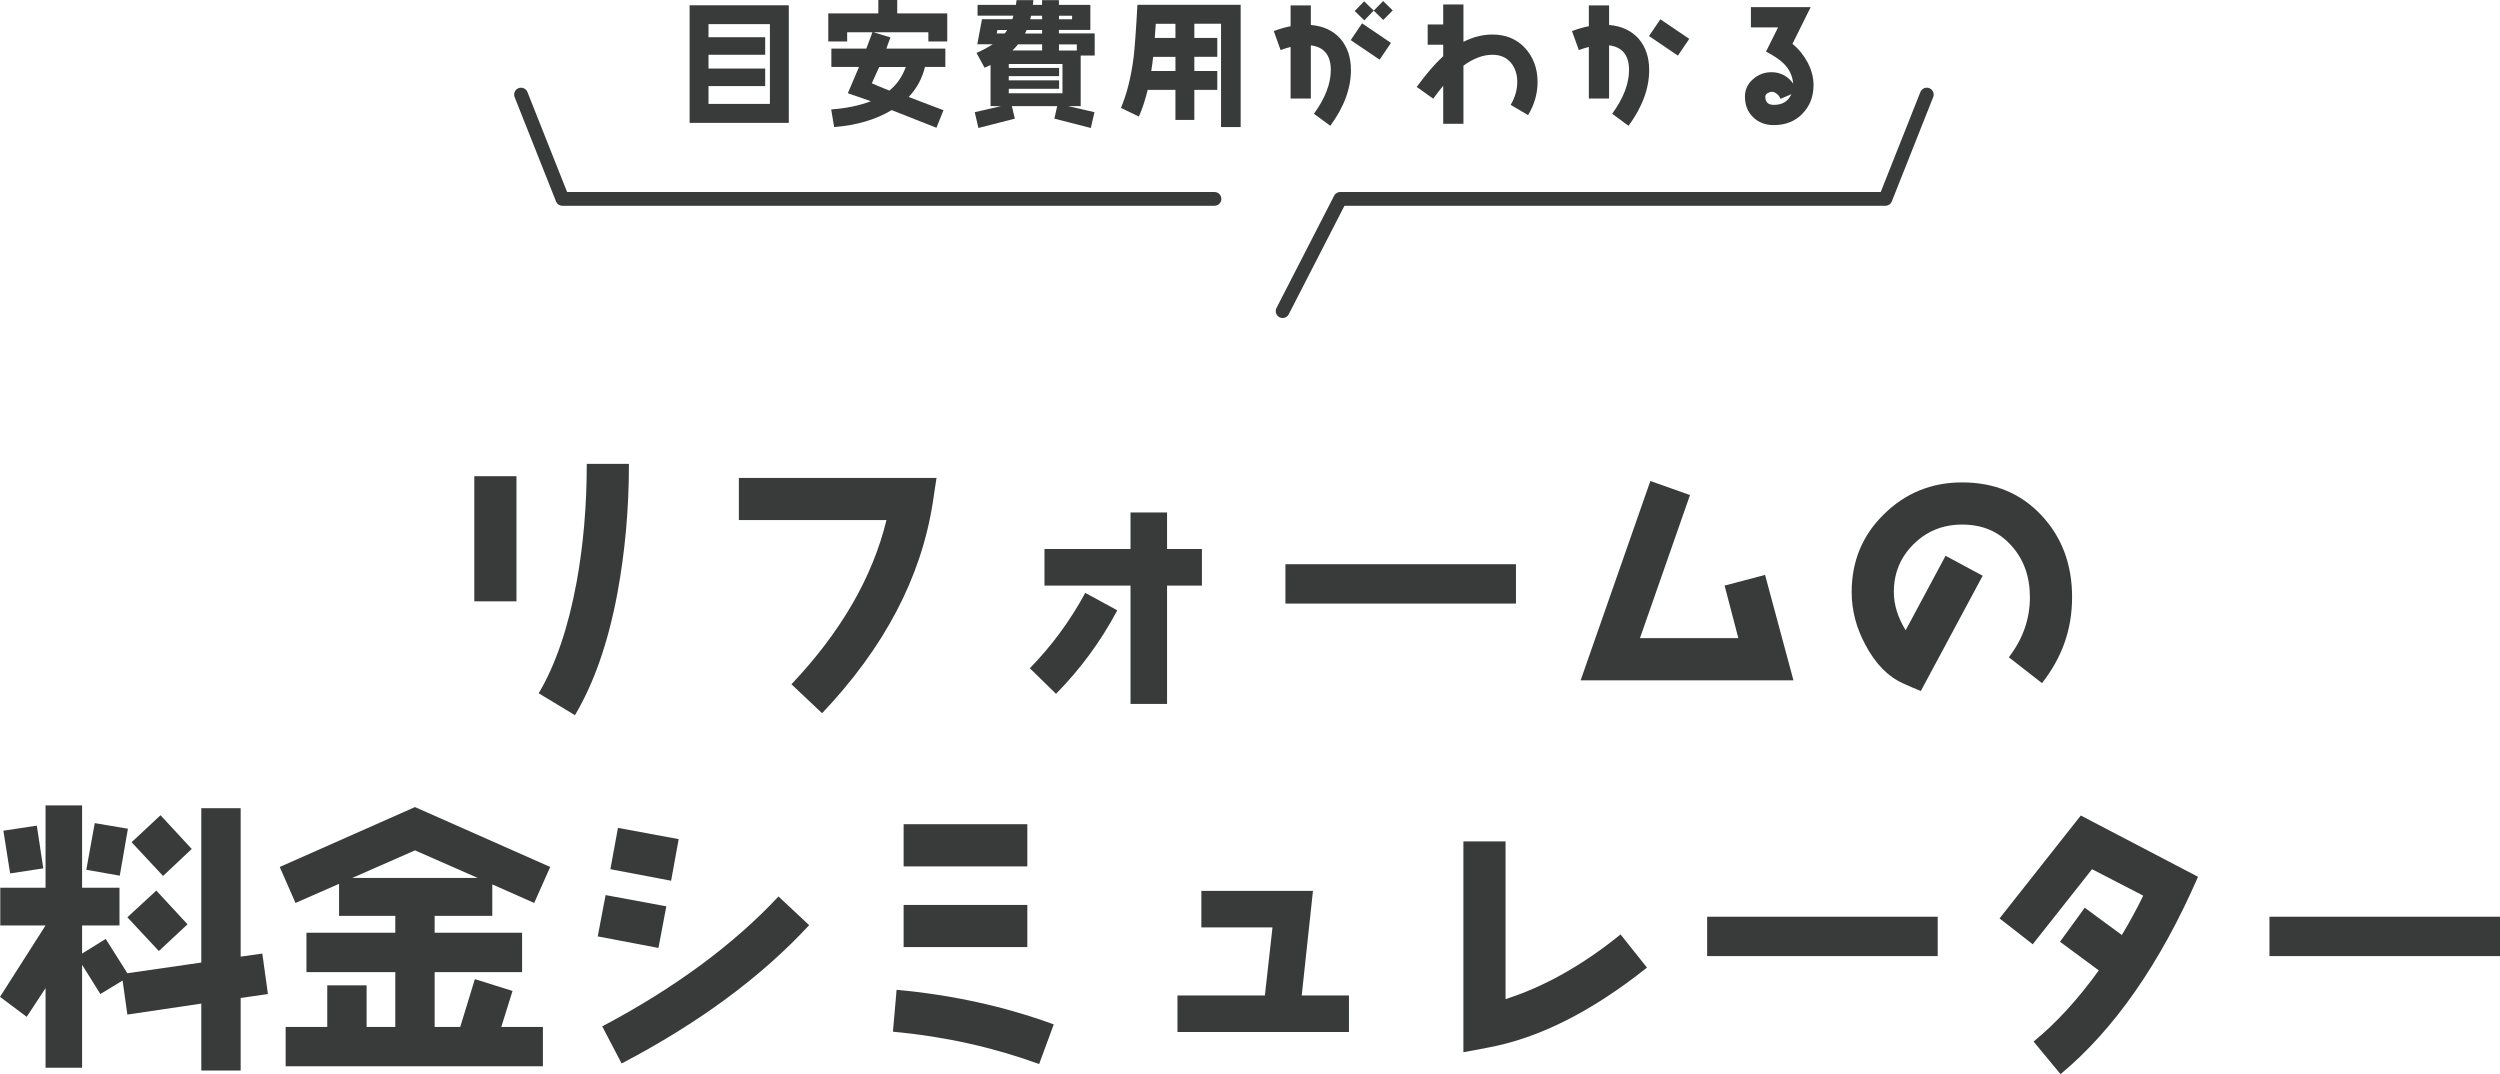
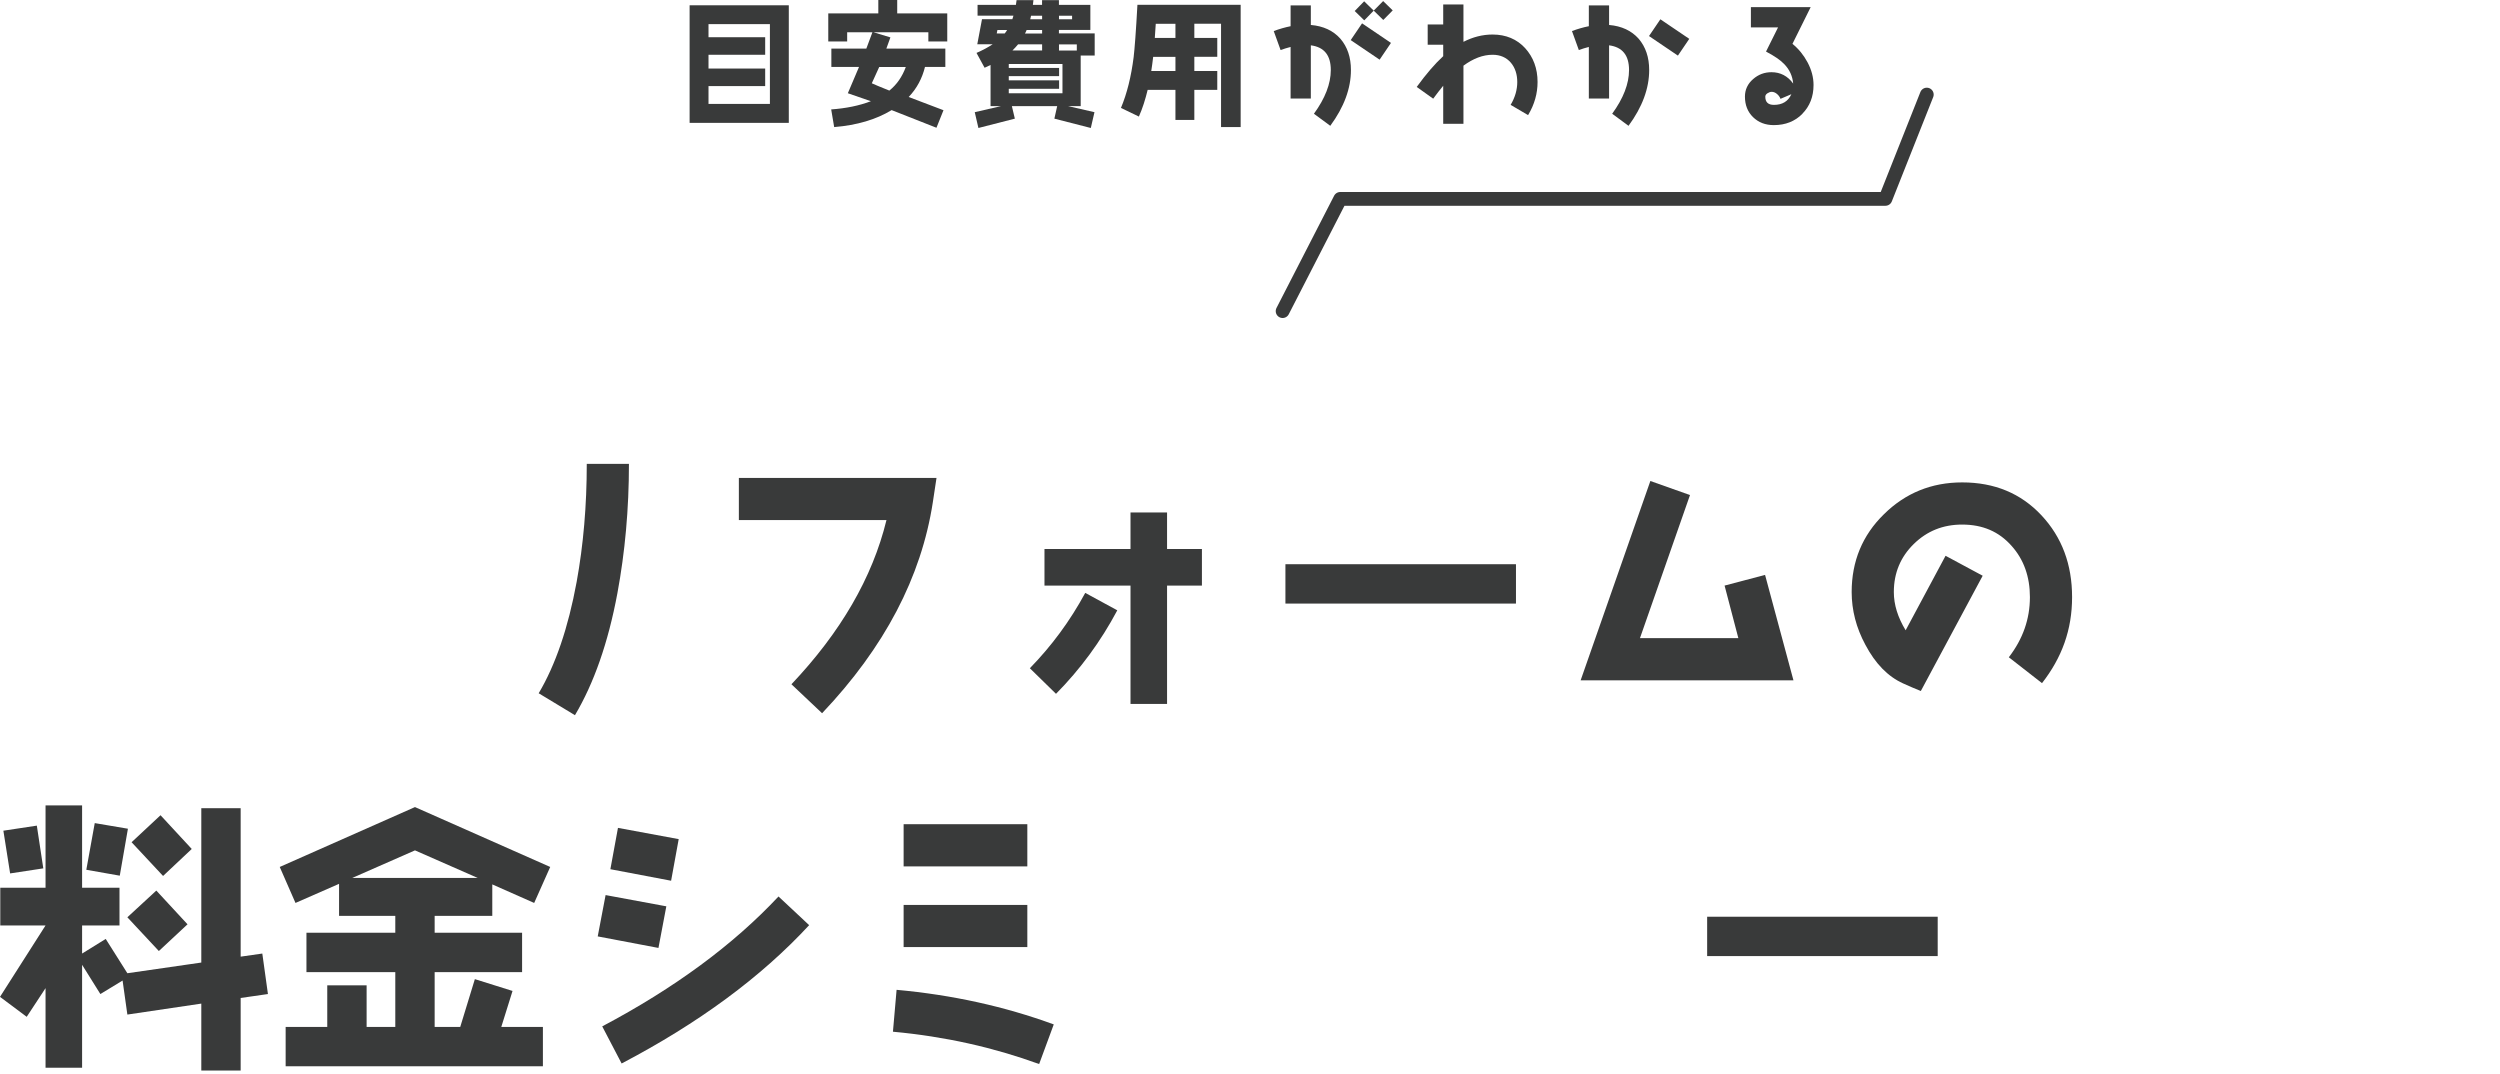
<svg xmlns="http://www.w3.org/2000/svg" id="_レイヤー_1" data-name="レイヤー 1" viewBox="0 0 444.6 191.03">
  <defs>
    <style>
      .cls-1 {
        fill: none;
        stroke: #393a3a;
        stroke-linecap: round;
        stroke-linejoin: round;
        stroke-width: 2.45px;
      }

      .cls-2 {
        fill: #393a3a;
        stroke-width: 0px;
      }
    </style>
  </defs>
  <g>
-     <path class="cls-2" d="m84.35,106.94v-22.25h7.5v22.25h-7.5Zm25.45-1.45c-1.65,8.85-4.2,16.05-7.55,21.7l-6.45-3.9c3-5.05,5.25-11.65,6.75-19.8,1.2-6.6,1.8-13.6,1.8-21h7.5c0,8.05-.7,15.7-2.05,23Z" />
+     <path class="cls-2" d="m84.35,106.94v-22.25v22.25h-7.5Zm25.45-1.45c-1.65,8.85-4.2,16.05-7.55,21.7l-6.45-3.9c3-5.05,5.25-11.65,6.75-19.8,1.2-6.6,1.8-13.6,1.8-21h7.5c0,8.05-.7,15.7-2.05,23Z" />
    <path class="cls-2" d="m165.9,89.29c-2.05,13.35-8.6,25.85-19.7,37.55l-5.45-5.15c8.75-9.25,14.4-18.95,16.9-29.2h-26.25v-7.5h35.15l-.65,4.3Z" />
    <path class="cls-2" d="m187.8,123.39l-4.65-4.55c3.85-3.95,7.15-8.4,9.85-13.4l5.7,3.1c-2.95,5.55-6.6,10.5-10.9,14.85Zm19.75-19.25v21.05h-6.5v-21.05h-15.3v-6.5h15.3v-6.5h6.5v6.5h6.2v6.5h-6.2Z" />
    <path class="cls-2" d="m228.6,107.34v-7h41v7h-41Z" />
    <path class="cls-2" d="m281.1,120.99l12.4-35.45,7.05,2.5-8.9,25.45h17.5l-2.45-9.35,7.2-1.9,5.05,18.75h-37.85Z" />
    <path class="cls-2" d="m363.15,121.49l-5.9-4.6c2.5-3.25,3.75-6.8,3.75-10.7,0-3.65-1.1-6.7-3.25-9.1-2.25-2.55-5.15-3.8-8.8-3.8-3.4,0-6.25,1.15-8.6,3.45-2.35,2.3-3.55,5.15-3.55,8.55,0,2.25.7,4.5,2.1,6.8l7.1-13.25,6.6,3.55-11,20.5c-1-.4-2.05-.85-3.15-1.35-2.75-1.25-4.95-3.55-6.7-6.85-1.65-3.05-2.45-6.2-2.45-9.4,0-5.45,1.9-10.1,5.75-13.85,3.8-3.75,8.45-5.65,13.9-5.65,5.75,0,10.45,1.95,14.1,5.85,3.65,3.9,5.45,8.75,5.45,14.55s-1.8,10.75-5.35,15.3Z" />
  </g>
  <g>
    <path class="cls-2" d="m42.8,177.48v12.9h-7v-11.9l-13.15,1.95-.85-6.05-3.95,2.4-3.25-5.2v18.3h-6.5v-14.15l-3.35,5.1-4.75-3.55,8.1-12.7H.05v-6.7h8.05v-14.65h6.5v14.65h6.65v6.7h-6.65v5l4.2-2.6,3.85,6.1,13.15-1.9v-27.45h7v26.4l3.85-.55,1,7.2-4.85.7ZM1.8,155.33l-1.2-7.6,5.95-.9,1.15,7.6-5.9.9Zm19.5.4l-5.95-1.05,1.5-8.3,5.9,1-1.45,8.35Zm6.95,13.4l-5.6-6,5.15-4.75,5.55,6-5.1,4.75Zm.75-13.35l-5.6-6,5.15-4.8,5.55,6-5.1,4.8Z" />
    <path class="cls-2" d="m96.55,182.63v7h-45.75v-7h7.4v-7.4h7v7.4h5.1v-9.75h-15.8v-7h15.8v-3h-10v-5.7l-7.75,3.4-2.8-6.4,24.05-10.65,24.05,10.65-2.85,6.4-7.45-3.3v5.6h-10.25v3h15.55v7h-15.55v9.75h4.55l2.6-8.5,6.7,2.1-2,6.4h7.4Zm-22.75-31.4l-11.15,4.9h22.3l-11.15-4.9Z" />
    <path class="cls-2" d="m117.1,168.58l-10.8-2.05,1.4-7.35,10.8,2-1.4,7.4Zm-6.55,20.55l-3.45-6.6c12.85-6.8,23.3-14.5,31.35-23.1l5.45,5.1c-8.55,9.25-19.7,17.45-33.35,24.6Zm8.8-32.5l-10.8-2.05,1.35-7.35,10.8,2-1.35,7.4Z" />
    <path class="cls-2" d="m184.8,189.23c-8.1-2.95-16.75-4.9-26-5.75l.65-7.45c9.9.9,19.2,2.95,27.95,6.15l-2.6,7.05Zm-24.1-35.15v-7.5h22v7.5h-22Zm0,14.35v-7.5h22v7.5h-22Z" />
-     <path class="cls-2" d="m209.4,183.53v-6.5h15.55l1.35-12.1h-12.65v-6.5h19.85l-2,18.6h8.4v6.5h-30.5Z" />
-     <path class="cls-2" d="m264.75,186.28l-4.5.85v-37.5h7.5v28.05c6.75-2.15,13.6-5.95,20.45-11.5l4.7,5.9c-9.75,7.75-19.1,12.5-28.15,14.2Z" />
    <path class="cls-2" d="m303.6,170.03v-7h41v7h-41Z" />
-     <path class="cls-2" d="m366.45,191.03l-4.8-5.8c4.1-3.35,7.95-7.6,11.6-12.65l-6.9-5.1,4.4-6.05,6.6,4.85c1.35-2.25,2.65-4.6,3.8-7l-9.1-4.7-10.55,13.35-5.9-4.6,14.45-18.3,20.85,10.9c-6.75,15.45-14.9,27.15-24.45,35.1Z" />
-     <path class="cls-2" d="m403.6,170.03v-7h41v7h-41Z" />
  </g>
  <g>
    <g>
      <path class="cls-2" d="m122.64,21.84V.94h17.64v20.91h-17.64Zm14.28-17.55h-10.92v2.33h10.08v3.12h-10.08v2.45h10.08v3.12h-10.08v3.17h10.92V4.3Z" />
      <path class="cls-2" d="m165.1,7.37v-1.63h-9.75l3,.91-.72,1.99h10.49v3.26h-3.62c-.5,2.04-1.46,3.84-2.9,5.35l6.19,2.35-1.25,3.12-7.97-3.14c-2.76,1.68-6.17,2.69-10.22,3.02l-.53-3.14c2.64-.19,4.99-.67,7.06-1.46l-4.1-1.42,1.99-4.68h-4.92v-3.26h6.22l1.08-2.9h-4.49v1.63h-3.36V2.38h8.9V0h3.36v2.38h8.9v4.99h-3.36Zm-8.74,4.54l-1.32,2.9c.46.22,1.51.65,3.12,1.3,1.32-1.06,2.28-2.45,2.93-4.2h-4.73Z" />
      <path class="cls-2" d="m192.19,9.89v8.98h-2.26l4.71,1.08-.65,2.81-6.48-1.66.5-2.23h-8.06l.53,2.23-6.48,1.66-.65-2.81,4.68-1.08h-1.87v-7.32l-1.06.5-1.44-2.64c1.15-.5,2.11-1.03,2.88-1.54h-2.74l.84-4.46h5.4l.19-.62h-6.38V.86h6.82c.02-.26.07-.55.12-.84h3l-.1.84h1.63V.02h3v.84h5.59v4.46h-5.59v.62h6.36v3.94h-2.5Zm-14.81-4.56l-.12.62h1.42c.17-.19.31-.41.43-.62h-1.73Zm11.57,6.05h-9.55v.7h8.95v1.46h-8.95v.74h8.95v1.51h-8.95v.79h9.55v-5.21Zm-3.62-3.5h-4.27c-.31.38-.65.74-1.01,1.1h5.28v-1.1Zm0-2.54h-2.76c-.07.22-.17.41-.29.62h3.05v-.62Zm0-2.54h-1.97l-.14.62h2.11v-.62Zm5.33,0h-2.33v.62h2.33v-.62Zm-2.33,5.09v1.1h3.17v-1.1h-3.17Z" />
      <path class="cls-2" d="m217.15,22.61V4.22h-4.75v2.52h4.08v3.36h-4.08v2.52h4.08v3.36h-4.08v5.35h-3.36v-5.35h-4.94c-.41,1.7-.91,3.29-1.56,4.75l-3.19-1.54c1.08-2.57,1.82-5.57,2.26-9.05.17-1.42.41-4.51.67-9.29h18.36v21.75h-3.48Zm-8.11-12.5h-3.96c-.1.89-.22,1.73-.34,2.52h4.3v-2.52Zm0-5.88h-3.5c-.07,1.03-.12,1.87-.17,2.52h3.67v-2.52Z" />
      <path class="cls-2" d="m236.57,22.37l-2.9-2.14c1.99-2.74,3-5.33,3-7.78,0-2.62-1.18-4.08-3.55-4.39v9.46h-3.6v-9.17c-.58.14-1.18.34-1.78.55l-1.22-3.38c1.03-.38,2.04-.67,3-.86V.96h3.6v3.48c2.23.19,3.98,1.01,5.26,2.45,1.25,1.46,1.87,3.31,1.87,5.57,0,3.26-1.22,6.58-3.67,9.91Zm8.78-11.76l-5.14-3.48,2.02-2.98,5.14,3.48-2.02,2.98Zm.65-7.06l-1.7-1.66-1.68,1.73-1.7-1.66,1.68-1.73,1.7,1.66,1.68-1.7,1.7,1.66-1.68,1.7Z" />
      <path class="cls-2" d="m271.75,20.47l-3.1-1.82c.79-1.32,1.18-2.69,1.18-4.06s-.38-2.54-1.13-3.43c-.79-.94-1.9-1.42-3.26-1.42-1.7,0-3.43.65-5.18,1.94v10.34h-3.6v-6.77c-.55.67-1.15,1.44-1.78,2.3l-2.93-2.09c1.66-2.28,3.22-4.1,4.71-5.47v-2.04h-2.76v-3.6h2.76V.79h3.6v6.65c1.68-.86,3.41-1.3,5.18-1.3,2.38,0,4.32.82,5.79,2.42,1.46,1.61,2.21,3.62,2.21,6.02,0,2.04-.55,4.01-1.68,5.88Z" />
      <path class="cls-2" d="m289.61,22.37l-2.9-2.14c1.99-2.74,3-5.33,3-7.78,0-2.62-1.18-4.08-3.55-4.39v9.46h-3.6v-9.17c-.6.14-1.18.34-1.78.55l-1.22-3.38c1.03-.38,2.02-.67,3-.86V.96h3.6v3.48c2.23.19,3.98,1.01,5.26,2.45,1.25,1.46,1.87,3.31,1.87,5.57,0,3.26-1.22,6.58-3.67,9.91Zm8.79-12.48l-5.14-3.48,2.02-2.98,5.14,3.48-2.02,2.98Z" />
      <path class="cls-2" d="m320.55,20.23c-1.32,1.34-3.02,2.02-5.09,2.02-1.51,0-2.74-.48-3.7-1.42-.96-.94-1.44-2.16-1.44-3.65,0-1.22.48-2.28,1.46-3.12.94-.82,2.02-1.22,3.26-1.22,1.58,0,2.88.67,3.86,2.02-.12-1.34-.65-2.5-1.61-3.48-.67-.7-1.75-1.44-3.22-2.21l2.14-4.3h-4.83V1.27h10.63l-3.24,6.53c1.1.89,1.99,1.99,2.67,3.26.72,1.34,1.08,2.69,1.08,4.06,0,2.06-.67,3.77-1.99,5.11Zm-3.91-2.66c-.12-.31-.31-.6-.62-.86-.31-.26-.62-.38-.96-.38-.24,0-.48.1-.74.26-.26.17-.38.38-.38.6,0,.98.5,1.46,1.54,1.46,1.49,0,2.52-.62,3.1-1.9l-1.92.82Z" />
    </g>
-     <polyline class="cls-1" points="215.98 35.37 100.02 35.37 92.66 16.82" />
    <polyline class="cls-1" points="342.66 16.82 335.3 35.37 238.35 35.37 228.1 55.33" />
  </g>
</svg>